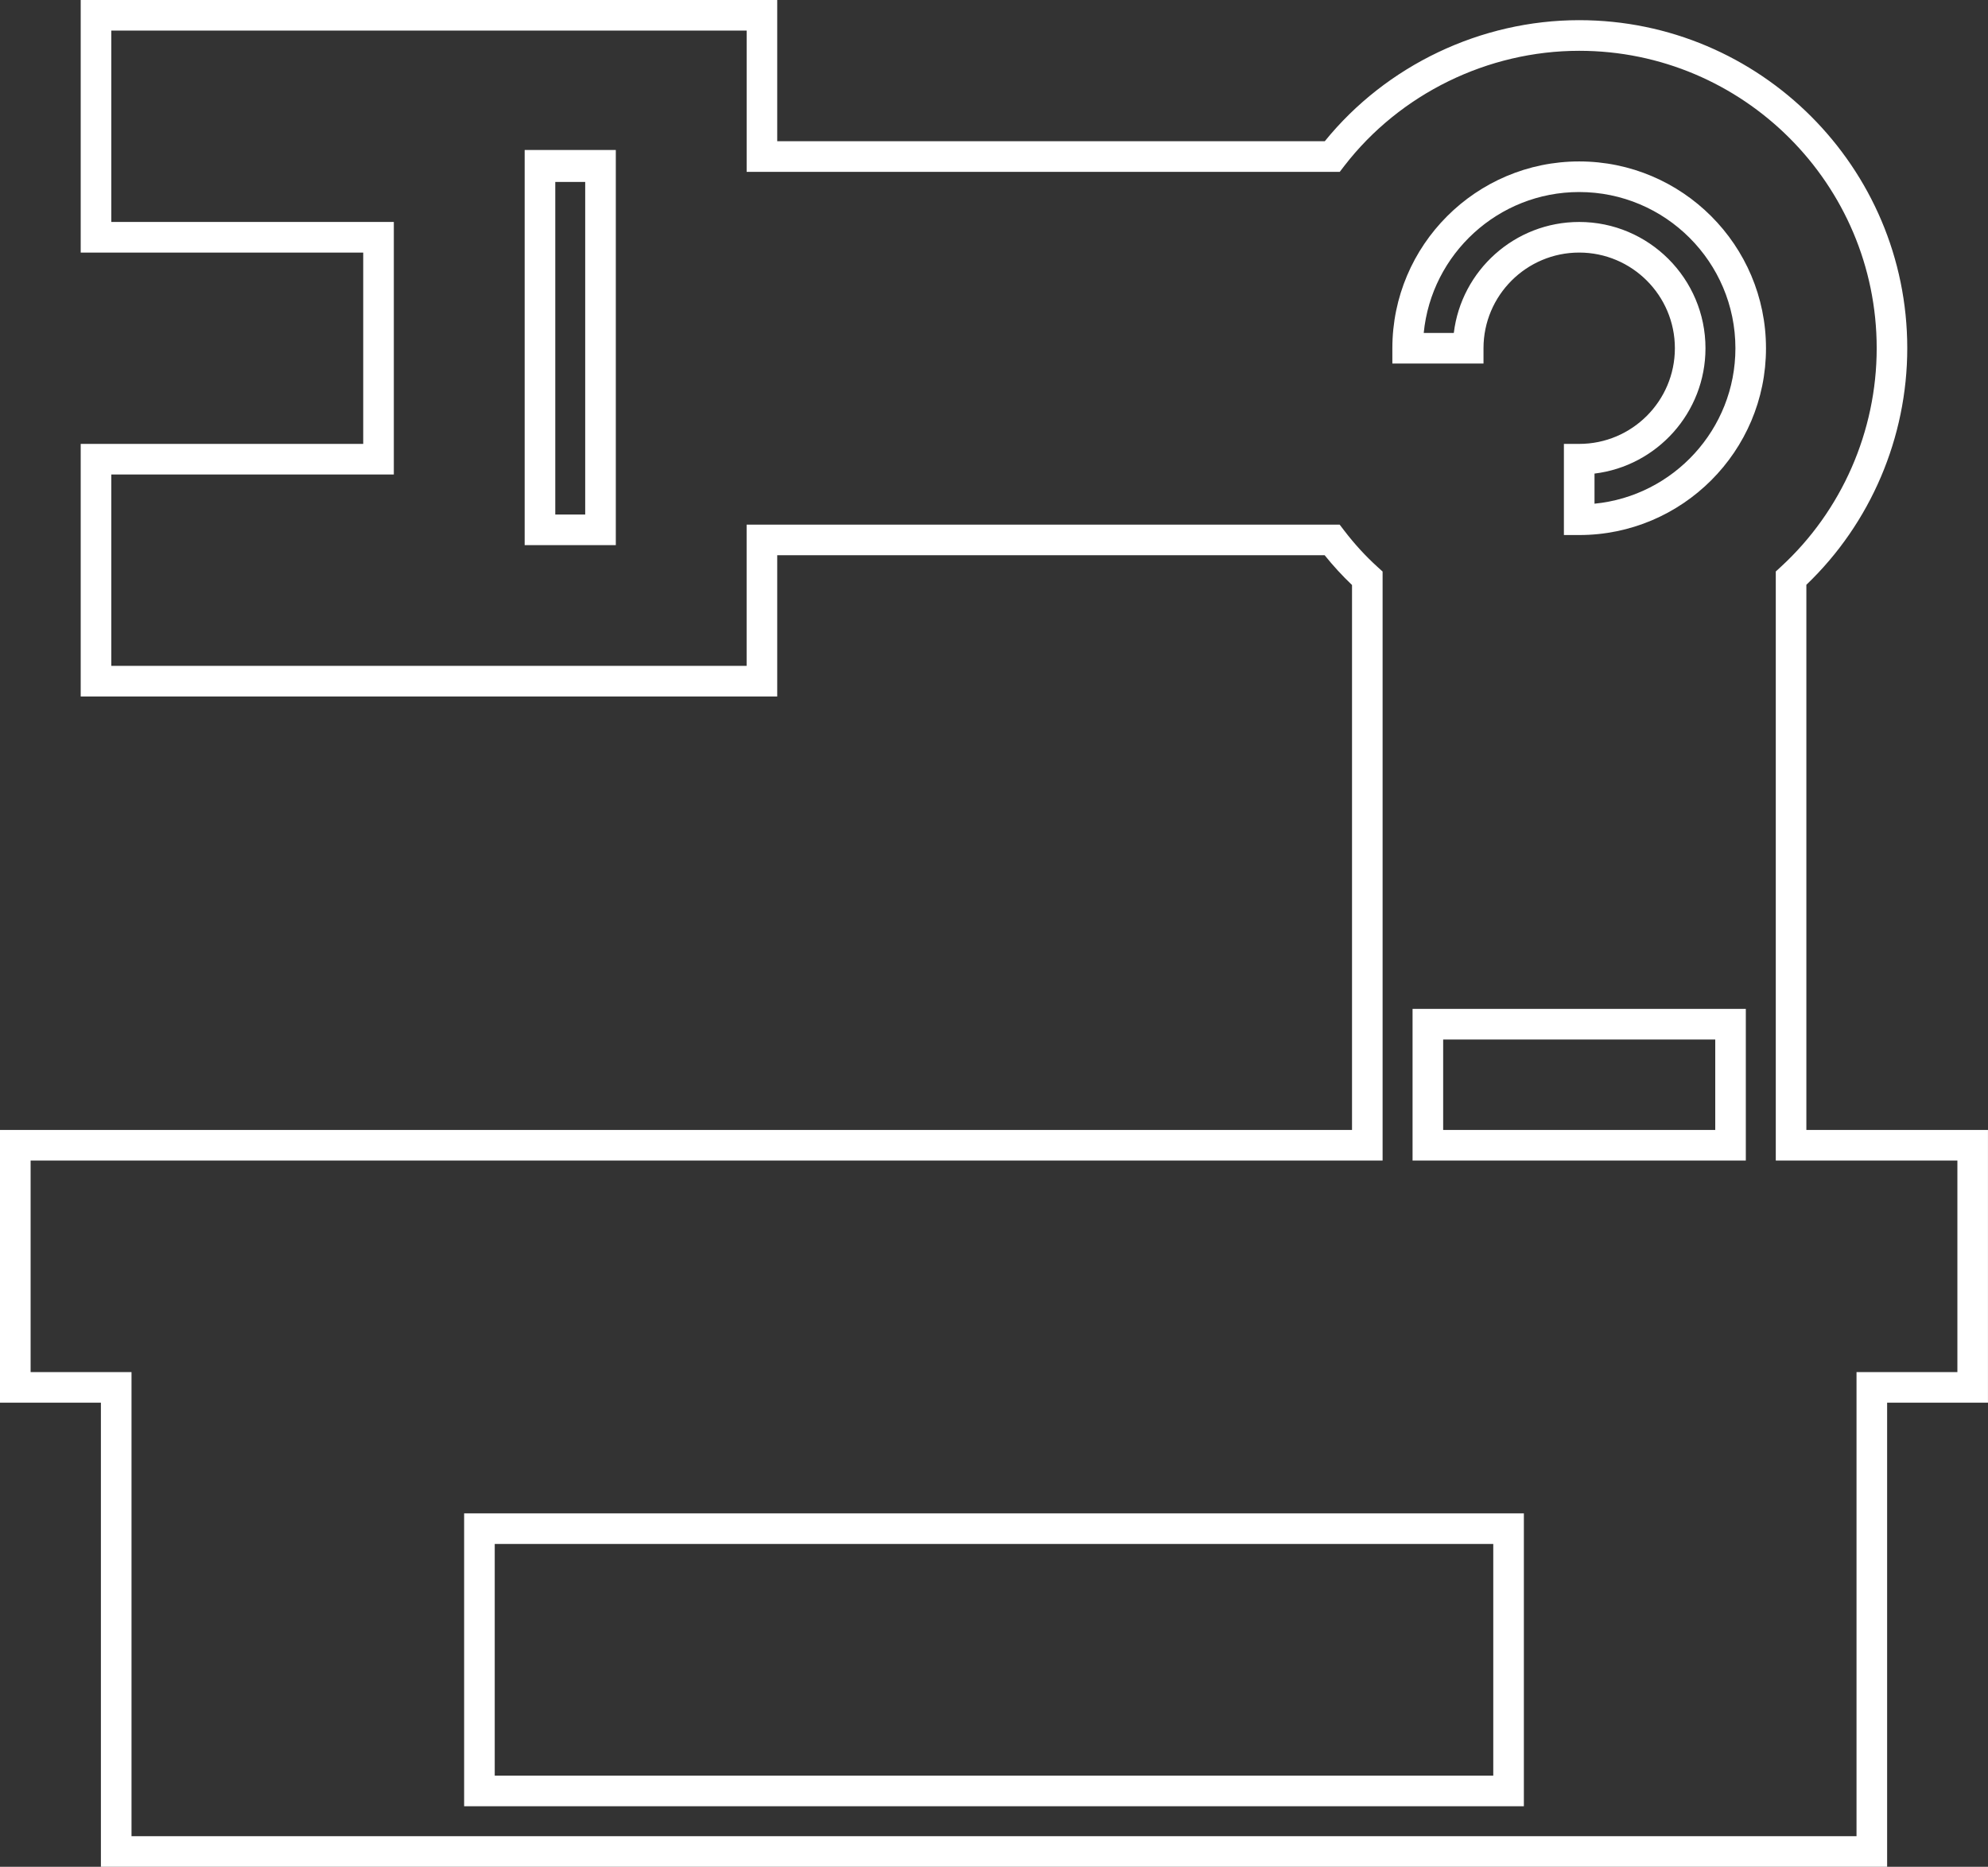
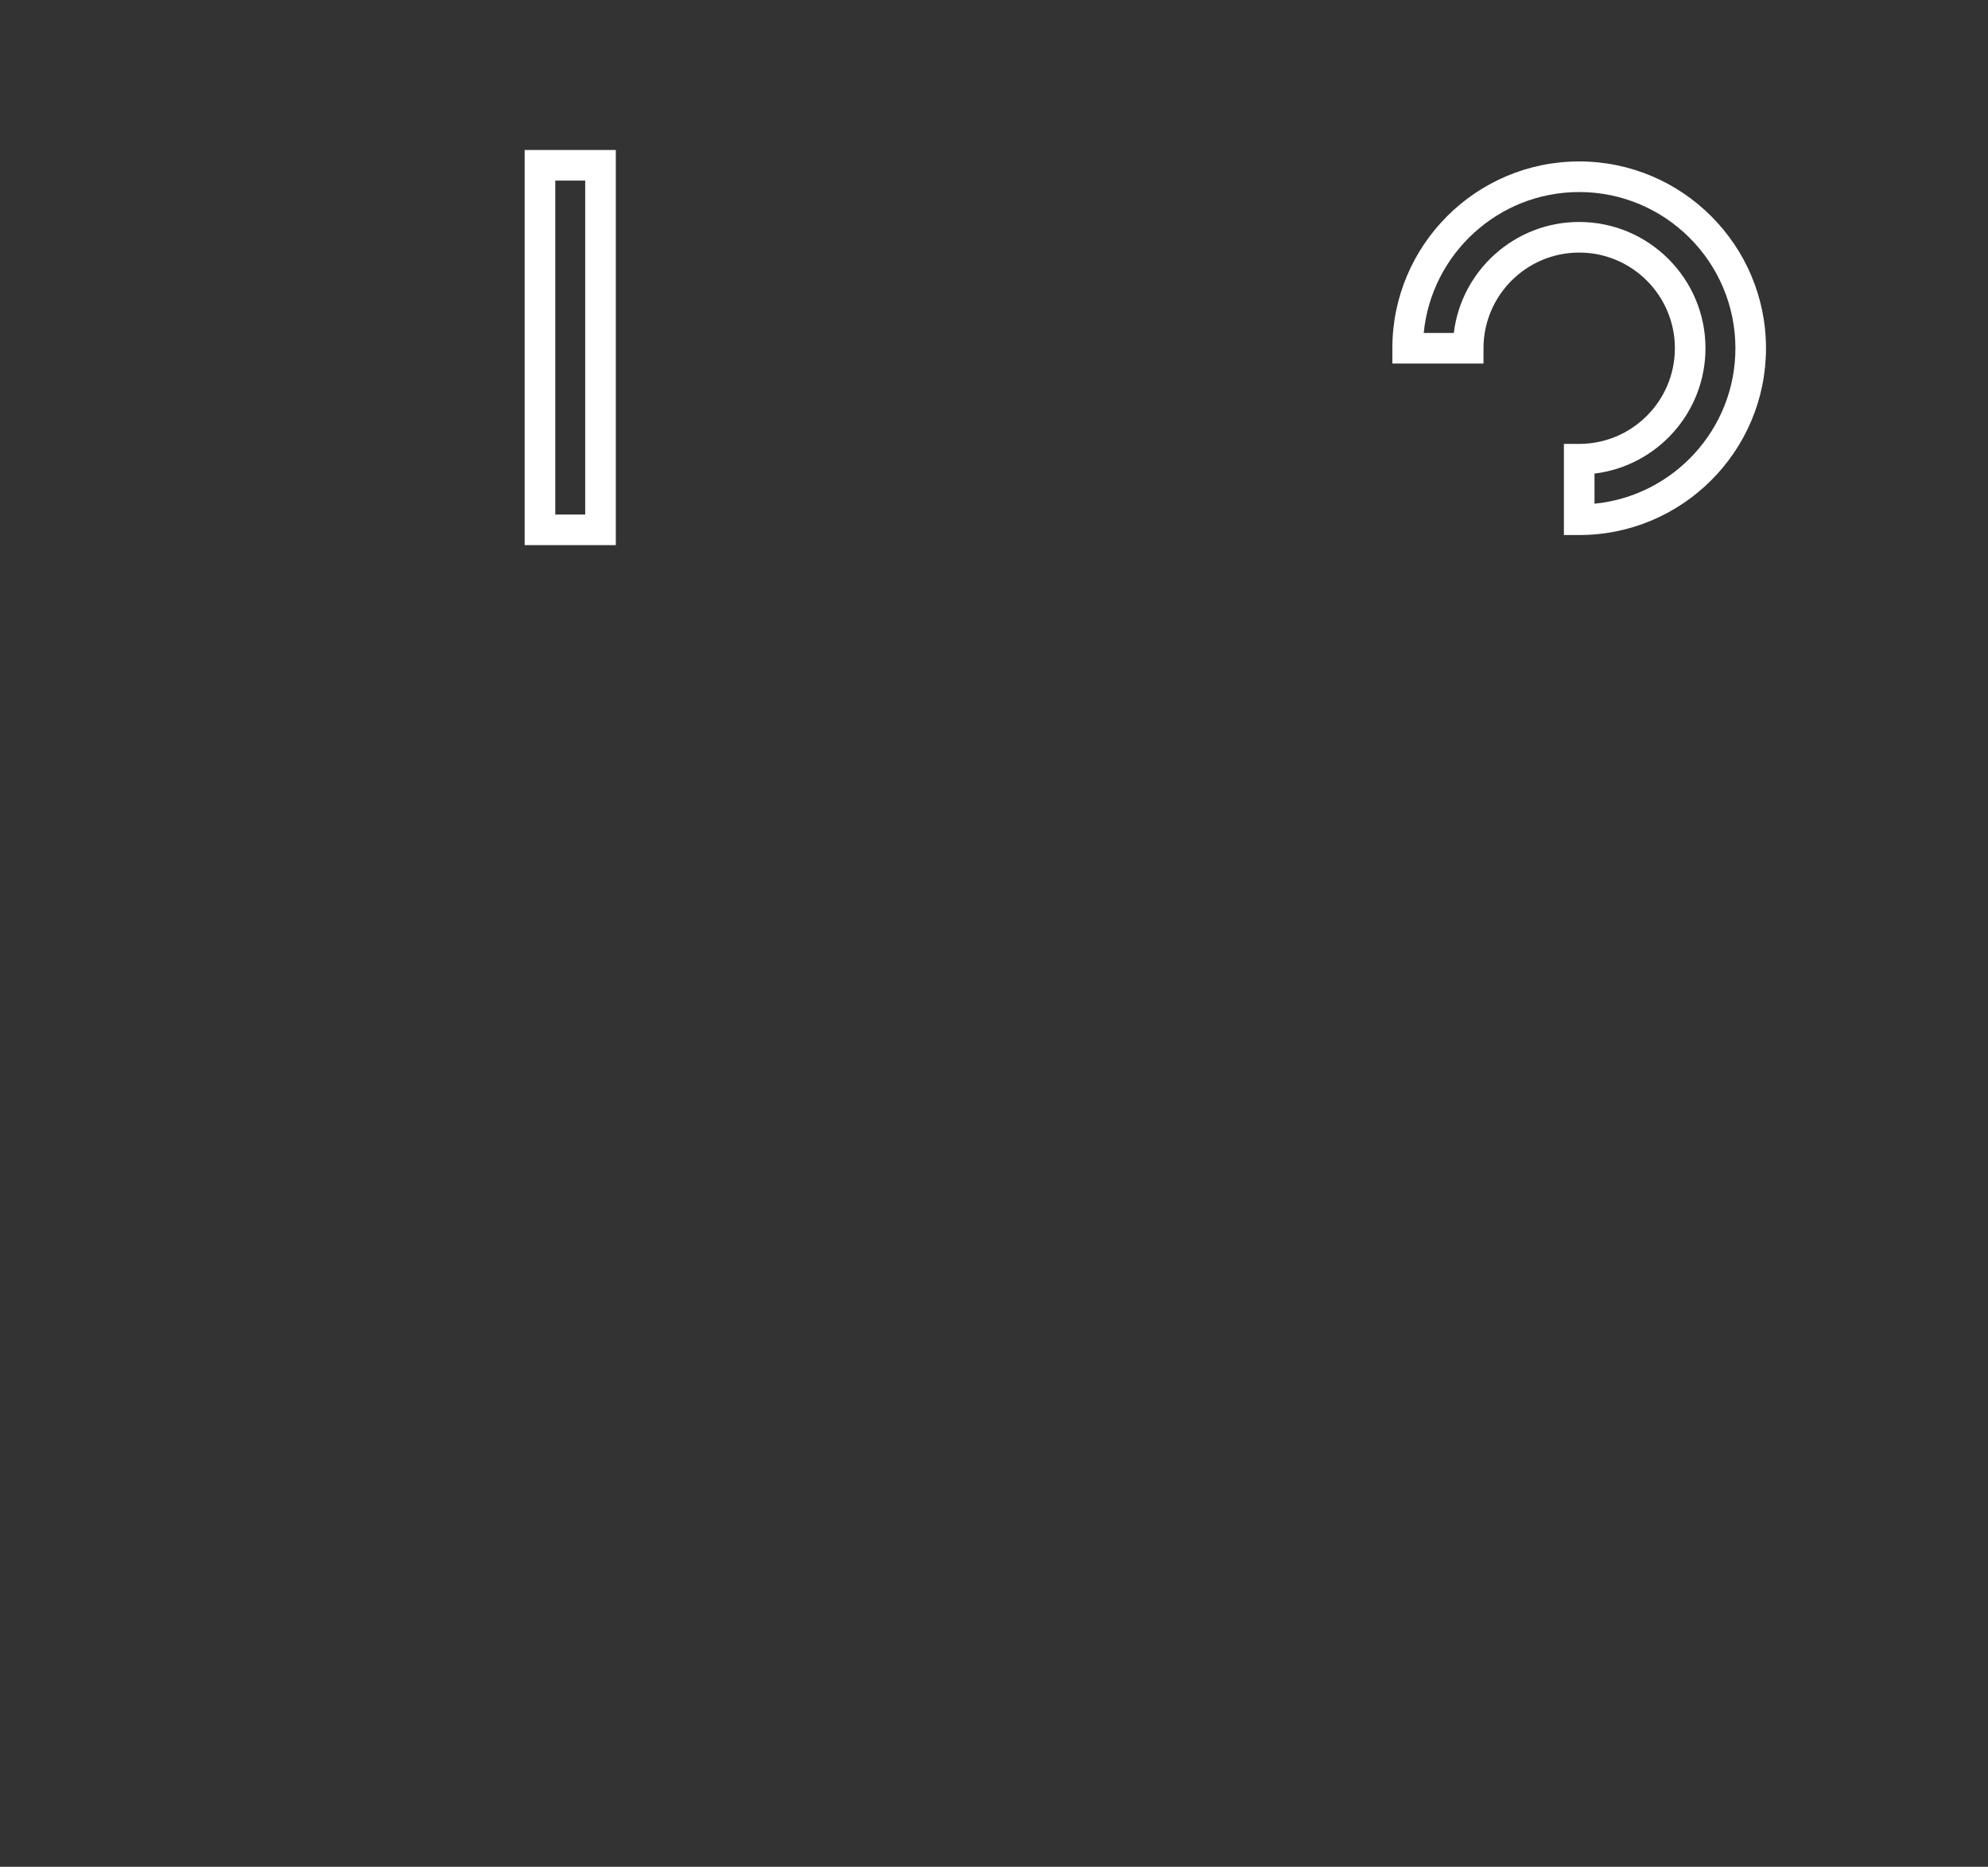
<svg xmlns="http://www.w3.org/2000/svg" version="1.1" id="Layer_1" x="0px" y="0px" viewBox="0 0 64.956 61" style="enable-background:new 0 0 64.956 61;" xml:space="preserve">
  <rect x="0" y="0" width="64.956" height="61" fill="#333333" stroke="none" />
  <g>
    <g>
      <g>
-         <path fill="#ffffff" d="M61.66,61H3.297V45.835H0v-8.912h44.176V19.116     c-0.316-0.301-0.616-0.627-0.894-0.973h-17.887v4.615H2.637v-8.253h9.231V8.253     H2.637V0h22.758v4.615h17.891c2.011-2.481,5.099-3.956,8.312-3.956     c5.911,0,10.72,4.809,10.72,10.719c0,2.919-1.199,5.724-3.297,7.731v17.813     h5.934v8.912H61.66V61z M4.297,60h56.363V44.835h3.296v-6.912h-5.934     V18.674l0.162-0.149c1.992-1.827,3.135-4.432,3.135-7.146     c0-5.359-4.36-9.719-9.72-9.719c-2.989,0-5.858,1.406-7.675,3.761     l-0.149,0.195H24.396V1H3.637v6.253h9.231v8.252H3.637v6.253h20.758v-4.615h19.377     l0.15,0.196c0.33,0.432,0.696,0.832,1.089,1.188l0.164,0.149v19.247H1v6.912     h3.297V60z M49.792,59.022H15.165v-9.571h34.626V59.022z M16.165,58.022h32.626     v-7.571H16.165V58.022z M57.043,37.923H46.154v-4.956H57.043V37.923z M47.154,36.923     h8.89v-2.956h-8.89V36.923z" />
-       </g>
+         </g>
    </g>
  </g>
  <g>
    <g>
      <g>
        <path fill="#ffffff" d="M20.121,17.813h-2.978V4.901h2.978V17.813z M18.143,16.813h0.978V5.901     h-0.978V16.813z" />
      </g>
    </g>
  </g>
  <g>
    <g>
      <g>
-         <rect fill="#ffffff" x="17.643" y="4.945" width="1.978" height="1" />
-       </g>
+         </g>
    </g>
  </g>
  <g>
    <g>
      <g>
        <path fill="#ffffff" d="M51.599,17.483h-0.5v-2.978h0.5c1.724,0,3.126-1.402,3.126-3.126     c0-1.724-1.402-3.126-3.126-3.126c-1.725,0-3.127,1.402-3.127,3.126v0.5h-2.978     v-0.5c0-3.366,2.738-6.104,6.104-6.104s6.104,2.738,6.104,6.104     C57.704,14.745,54.965,17.483,51.599,17.483z M52.099,15.475v0.984     c2.581-0.252,4.604-2.434,4.604-5.08c0-2.814-2.29-5.104-5.104-5.104     c-2.646,0-4.828,2.023-5.08,4.604h0.983c0.247-2.04,1.99-3.626,4.097-3.626     c2.275,0,4.126,1.851,4.126,4.126C55.725,13.485,54.139,15.228,52.099,15.475z" />
      </g>
    </g>
  </g>
</svg>